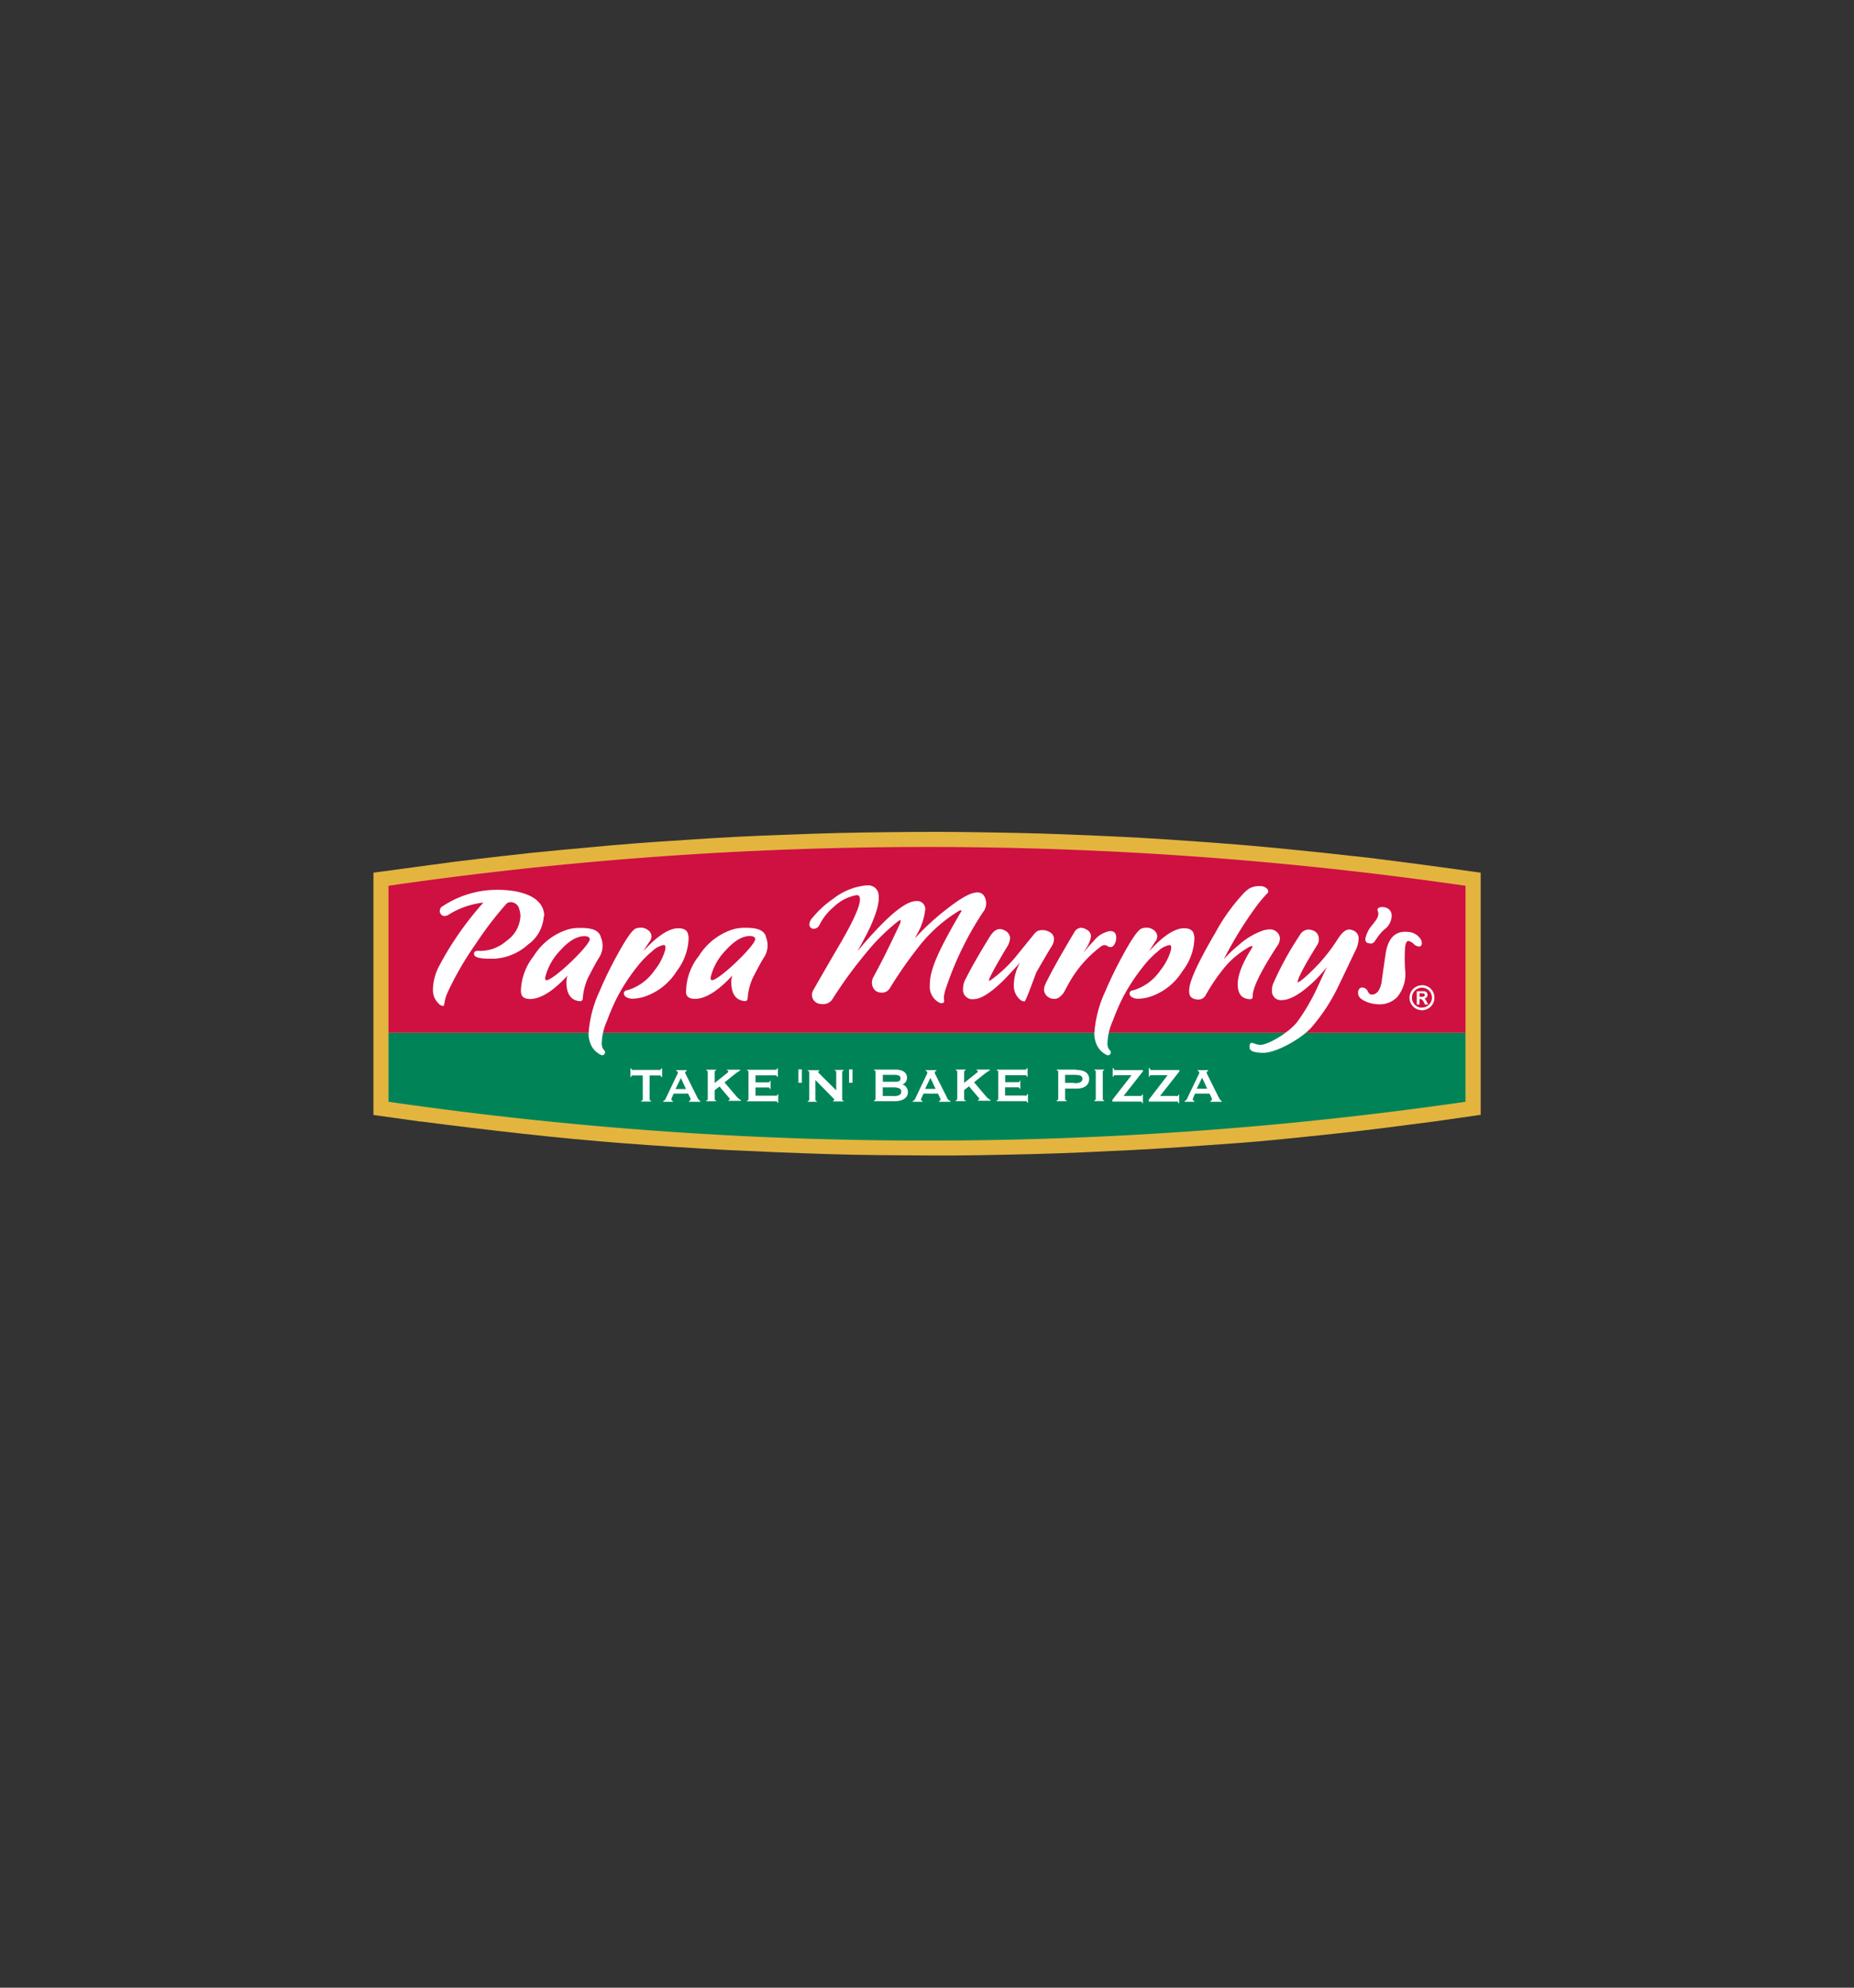
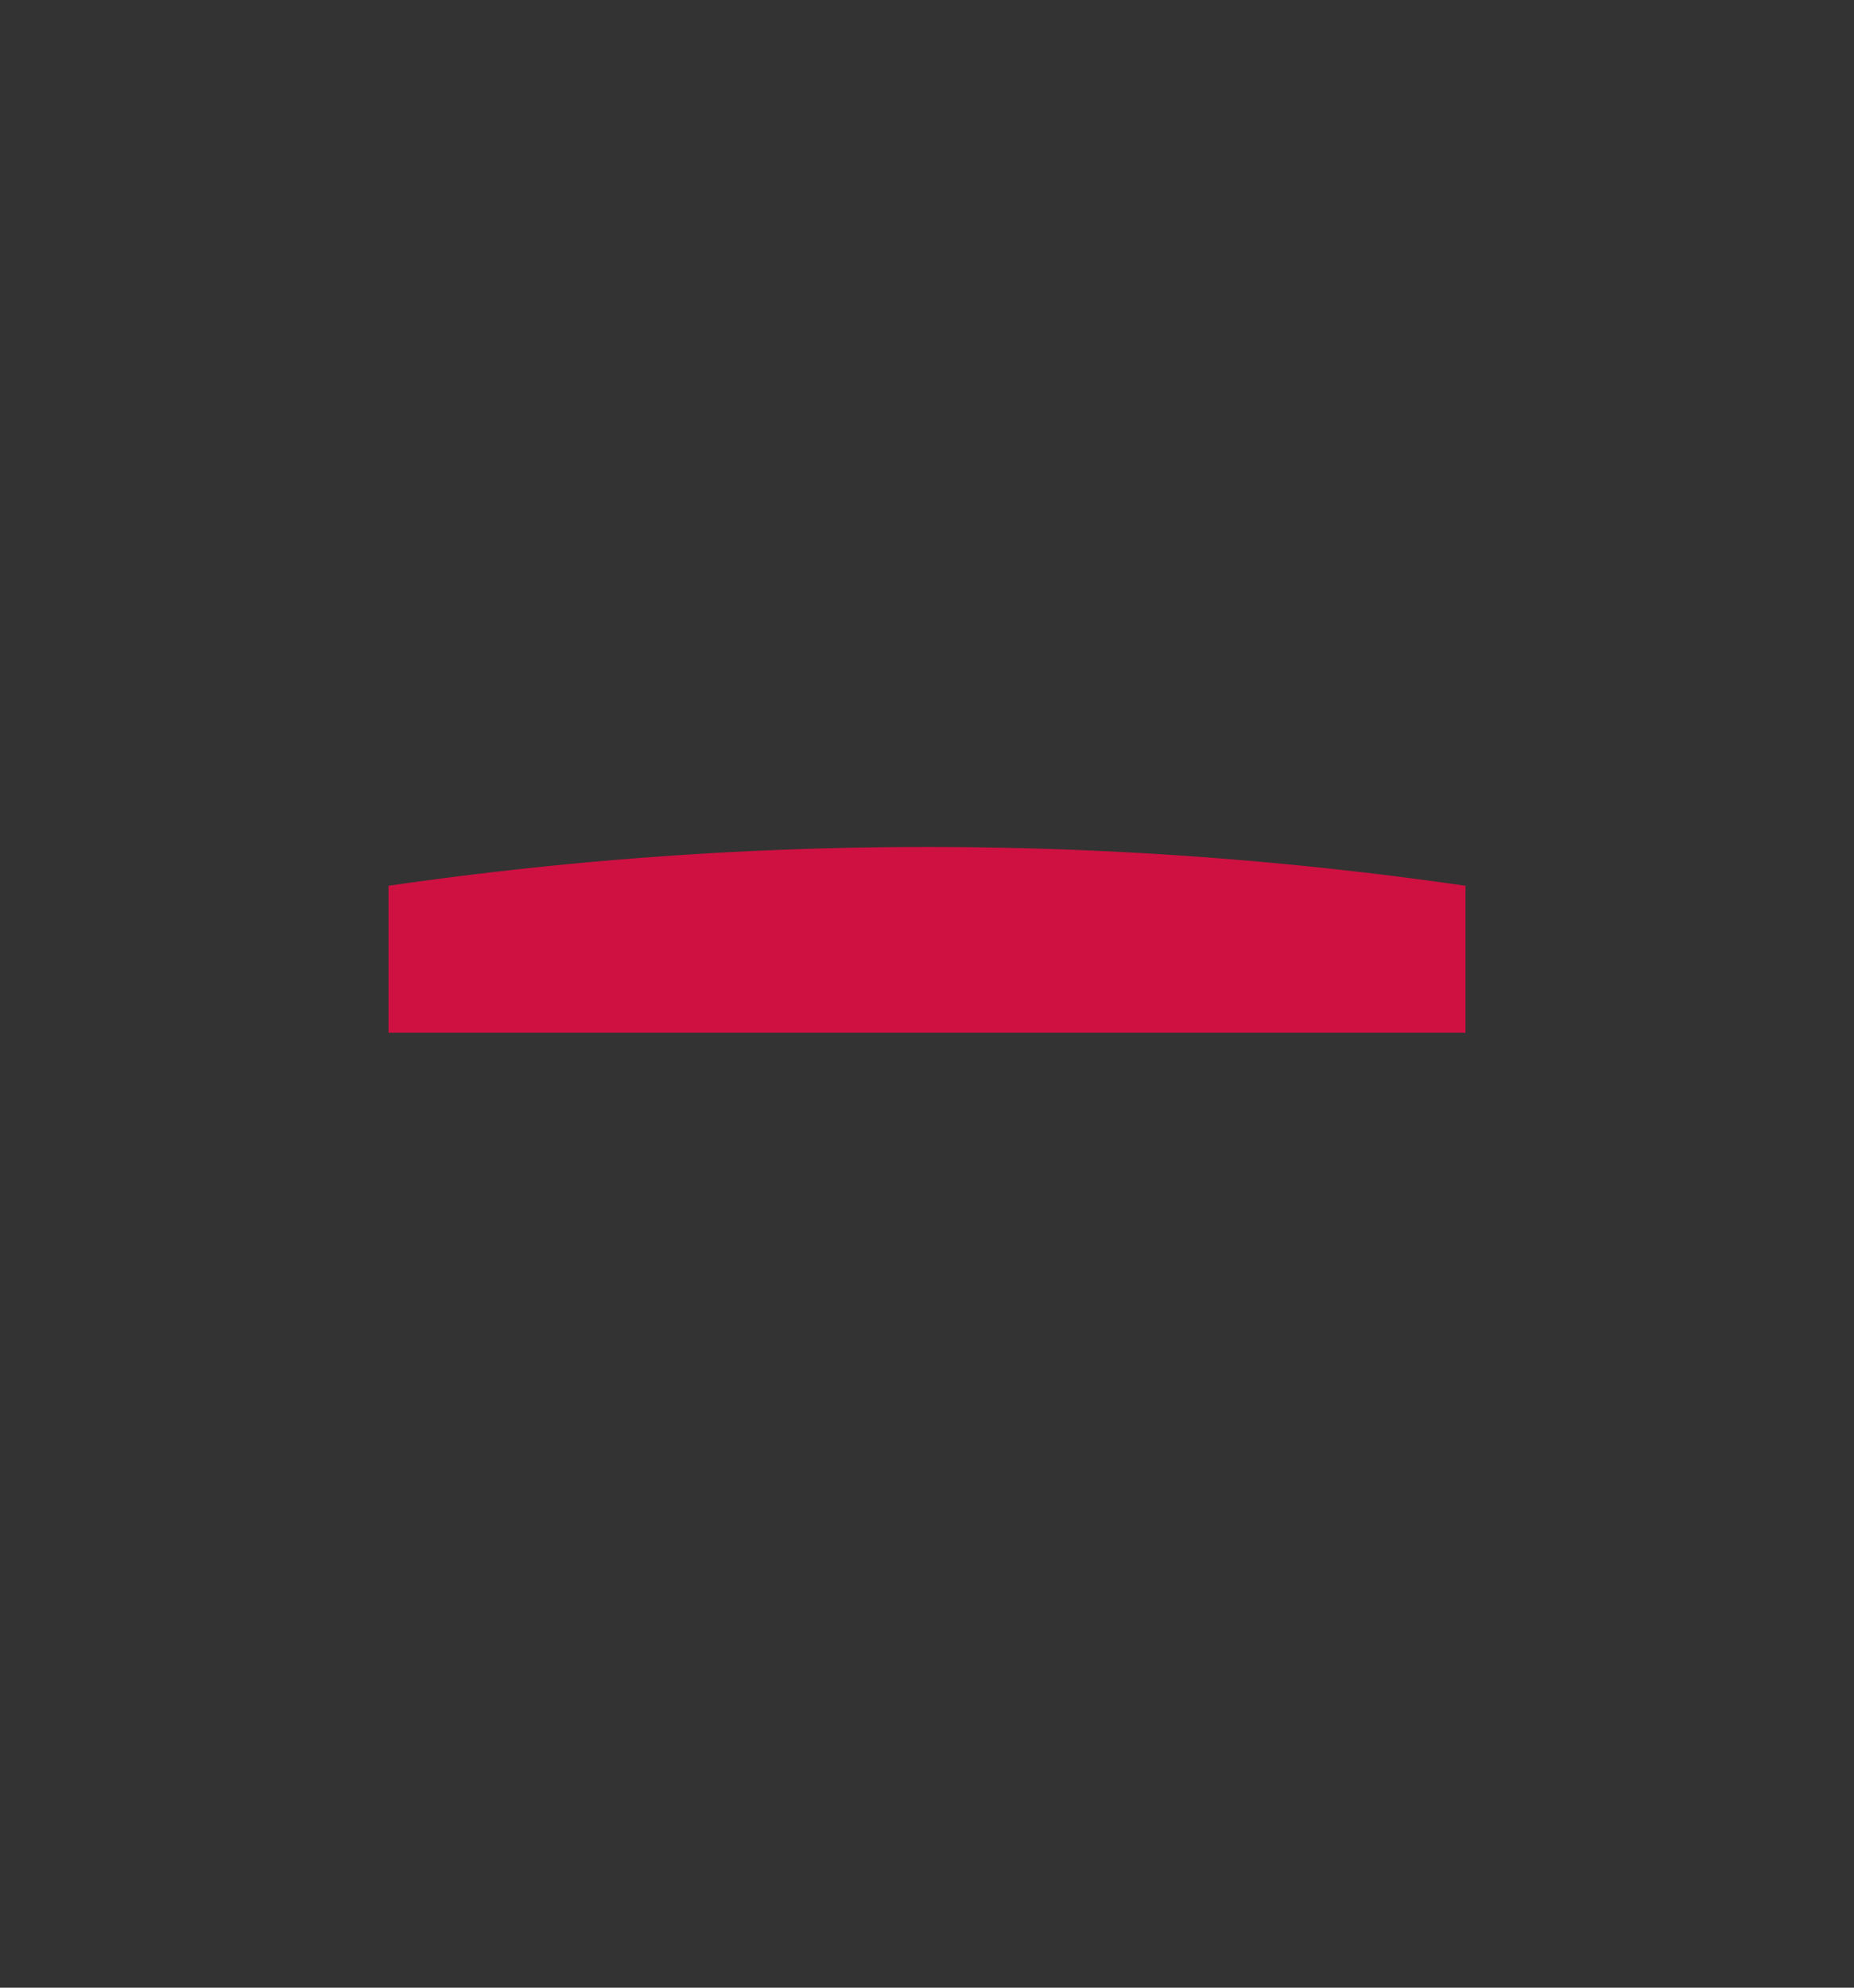
<svg xmlns="http://www.w3.org/2000/svg" id="Layer_1" data-name="Layer 1" viewBox="0 0 280 300">
  <rect x="0" y="0" width="280" height="300" fill="#333333" stroke="none" />
  <defs>
    <style>.cls-1{fill:#e3b53f;}.cls-1,.cls-2,.cls-3{fill-rule:evenodd;}.cls-2{fill:#008457;}.cls-3{fill:#ce1141;}.cls-4{fill:#fff;}</style>
  </defs>
  <title>papa murphy logo</title>
-   <path class="cls-1" d="M63.51,169.26q7.73,1,15.47,1.86t15.43,1.45q7.7.59,15.4,1c5.12.25,10.23.46,15.36.62s10.22.18,15.33.21,10.19-.09,15.29-.21,10.17-.37,15.26-.62,10.15-.64,15.23-1,10.12-.92,15.18-1.45,10.11-1.2,15.16-1.86l7-1V131.72q-8.54-1.22-17.09-2.28c-5.06-.57-10.11-1.1-15.18-1.58s-10.13-.83-15.21-1.17-10.16-.56-15.25-.76-10.18-.28-15.28-.35-10.21,0-15.32.07-10.23.28-15.35.48-10.26.56-15.39.9-10.28.83-15.42,1.31-10.3,1.1-15.45,1.72l-12.28,1.65v36.57l7.12,1Z" />
-   <path class="cls-2" d="M58.67,166.29a567.53,567.53,0,0,0,162.66,0V155.87H58.67v10.42Z" />
  <path class="cls-3" d="M58.67,133.69a567.53,567.53,0,0,1,162.66,0v22.18H58.67V133.69Z" />
-   <path class="cls-4" d="M99.6,161.48h-4c-.18,0-.23,0-.27-.23h-.12v1.29h.12c0-.19.09-.22.27-.22h1.47v3.55c0,.17,0,.21-.23.26v.12h1.49v-.12c-.19,0-.22-.09-.22-.26v-3.55H99.6c.17,0,.22.05.26.23H100v-1.3h-.12C99.81,161.45,99.77,161.48,99.6,161.48Zm5.73,4.19L103.5,162a.41.41,0,0,1,0-.16c0-.1.06-.15.22-.21v-.11h-1.61v.11c.16,0,.25.12.25.23a.43.43,0,0,1,0,.14l-1.78,3.71c-.1.22-.15.39-.42.46v.12h1.48v-.12c-.17,0-.23-.11-.23-.21a.62.62,0,0,1,0-.16l.33-.74h2.19l.35.74a.37.37,0,0,1,0,.16c0,.1-.06.16-.22.21v.12h1.71v-.12C105.56,166.08,105.46,165.92,105.33,165.67Zm-3.31-1.3.81-1.67.77,1.67Zm7.4-1,1.57-1.26a6.62,6.62,0,0,1,.8-.55v-.11h-2v.11c.14,0,.21.1.21.16s-.06.14-.15.21l-1.92,1.53v-1.63c0-.17,0-.23.23-.27v-.11h-1.5v.11c.18,0,.23.1.23.27v4c0,.17,0,.21-.23.26v.12h1.5v-.12c-.19,0-.23-.09-.23-.26v-1.28l.73-.57,1.42,1.68c.08.09.14.15.14.21s-.07.15-.2.17v.11h1.88v-.11a2.05,2.05,0,0,1-.59-.46Zm7.74,2H114.1v-1.24H116c.17,0,.22,0,.26.22h.12v-1.21h-.12c0,.2-.09.22-.26.22H114.1v-1.06h3c.17,0,.23.05.26.23h.12v-1.3h-.12c0,.2-.09.23-.26.23h-4.28v.11c.18,0,.22.1.22.27v4c0,.17,0,.21-.22.26v.12h4.33c.18,0,.23,0,.27.23h.11v-1.3h-.11C117.38,165.38,117.34,165.39,117.16,165.39Zm8.9-3.8c.2,0,.23.1.23.27v2.73L123.7,162a.35.35,0,0,1-.13-.22c0-.06.06-.12.15-.14v-.11H122v.11c.18,0,.22.1.22.27v4c0,.17,0,.21-.22.26v.12h1.36v-.12c-.19,0-.22-.09-.22-.26V163l2.72,2.77c.08.08.13.14.13.21s-.06.12-.16.14v.12h1.57v-.12c-.18,0-.21-.09-.21-.26v-4c0-.17,0-.22.22-.27v-.11h-1.37Zm10.26,2.09a1.05,1.05,0,0,0,.66-1c0-.73-.59-1.22-1.71-1.22H132v.11c.18,0,.23.1.23.27v4c0,.17-.05.21-.23.26v.12h3.12c1.28,0,2-.54,2-1.4A1.24,1.24,0,0,0,136.32,163.68Zm-3-1.43H135c.68,0,1,.12,1,.53s-.28.51-.85.51h-1.81Zm1.53,3.19h-1.53v-1.3h1.57c.81,0,1.22.17,1.22.65S135.69,165.44,134.84,165.44Zm8.17.23L141.18,162a.73.73,0,0,1,0-.16c0-.1.06-.15.23-.21v-.11h-1.62v.11c.16,0,.25.12.25.23a.27.27,0,0,1,0,.14l-1.77,3.71c-.1.22-.16.39-.43.46v.12h1.48v-.12c-.16,0-.23-.11-.23-.21a.41.41,0,0,1,.05-.16l.33-.74h2.19l.34.74a.41.41,0,0,1,.05.16c0,.1-.07.16-.23.21v.12h1.72v-.12C143.24,166.08,143.14,165.92,143,165.67Zm-3.31-1.3.81-1.67.78,1.67Zm7.4-1,1.57-1.26a7.68,7.68,0,0,1,.8-.55v-.11h-2v.11c.13,0,.2.1.2.16s-.06.14-.15.21l-1.92,1.53v-1.63c0-.17.05-.23.23-.27v-.11h-1.5v.11c.18,0,.23.1.23.27v4c0,.17-.05.21-.23.26v.12h1.5v-.12c-.19,0-.23-.09-.23-.26v-1.28l.73-.57,1.43,1.68c.07.09.13.15.13.21s-.07.15-.2.17v.11h1.89v-.11a2,2,0,0,1-.6-.46Zm7.74,2h-3.06v-1.24h1.92c.17,0,.23,0,.27.22h.11v-1.21H154c-.05.2-.1.22-.27.22h-1.92v-1.06h3c.17,0,.23.05.27.23h.11v-1.3h-.11c-.05.2-.1.23-.27.23h-4.28v.11c.18,0,.23.1.23.27v4c0,.17-.05.21-.23.26v.12h4.33c.18,0,.23,0,.27.23h.12v-1.3h-.12C155.06,165.38,155,165.39,154.84,165.39Zm7.68-3.91h-2.94v.11c.18,0,.23.1.23.27v4c0,.17-.05.22-.23.26v.12h1.5v-.12c-.19,0-.23-.09-.23-.26V164.3h1.79c1.14,0,1.84-.56,1.84-1.44S163.8,161.48,162.52,161.48Zm-.26,2h-1.41v-1.21h1.38c.82,0,1.24.13,1.24.59S163.07,163.49,162.26,163.49Zm3-1.9c.19,0,.22.1.22.27v4c0,.17,0,.21-.22.26v.12h1.49v-.12c-.19,0-.21-.09-.21-.26v-4c0-.17,0-.23.21-.27v-.11H165.3Zm2.89-.33h-.11v1.29h.11c.05-.19.1-.22.27-.22h2.46L168,166v.26h4.23c.16,0,.21,0,.26.24h.12v-1.3h-.12c-.05.2-.09.21-.26.21h-2.54l2.92-3.71v-.2h-4.18C168.29,161.48,168.24,161.46,168.19,161.26Zm5.46,0h-.12v1.29h.12c0-.19.09-.22.26-.22h2.46L173.48,166v.26h4.23c.16,0,.22,0,.26.24h.12v-1.3H178c0,.2-.09.21-.26.21h-2.54l2.92-3.71v-.2h-4.18C173.74,161.48,173.69,161.46,173.65,161.26Zm10.43,4.41L182.25,162a.73.73,0,0,1,0-.16c0-.1.06-.15.22-.21v-.11h-1.61v.11c.16,0,.25.12.25.23a.43.43,0,0,1,0,.14l-1.78,3.71c-.1.22-.15.39-.42.46v.12h1.48v-.12c-.17,0-.23-.11-.23-.21a.41.41,0,0,1,0-.16l.32-.74h2.19l.35.74a.37.37,0,0,1,0,.16c0,.1-.06.16-.22.21v.12h1.71v-.12C184.31,166.08,184.21,165.92,184.08,165.67Zm-3.31-1.3.81-1.67.77,1.67Zm-60.16-.9h.52V161.4h-.52Zm7.65,0h.52V161.4h-.52Z" />
-   <path class="cls-4" d="M115.67,141.31c-.35-.91-1.24-1.28-3.06-1.28h-.13a6.26,6.26,0,0,0-1.82.25,9.44,9.44,0,0,0-5.11,4,8.69,8.69,0,0,0-1.93,5.2,3.85,3.85,0,0,0,0,.5c.13.52.58.78,1.34.78,1.57,0,3.52-1.21,5.64-3.53a3.31,3.31,0,0,0-.15,1.28c.06,1.39.58,2.23,1.55,2.5a1.92,1.92,0,0,0,.47.08.39.39,0,0,0,.44-.38,8.94,8.94,0,0,1,.8-3.16c.63-1.24,1.14-2.18,1.56-2.88a3.34,3.34,0,0,0,.39-3.29Zm-8.13,6.62c-.1,0-.2,0-.21-.25a1.12,1.12,0,0,1,.06-.42,8.9,8.9,0,0,1,2.22-3.84c1.29-1.43,2.52-2.15,3.64-2.15.41,0,.75.12.81.42C114.23,142.53,108.64,147.93,107.54,147.93Zm41-10.36a2.18,2.18,0,0,0,.35-1.67c-.17-.8-.61-1.21-1.29-1.21a2.27,2.27,0,0,0-.43.05c-1,.19-2.43,1.07-4.47,2.69a36.59,36.59,0,0,0-3.81,3.43l-.72.76c.17-.31.3-.57.42-.78a9.53,9.53,0,0,0,1.15-3.65A1.21,1.21,0,0,0,138.4,136h-.14c-1.72.11-4.58,2.58-8.75,7.55,1-1.78,1.58-2.94,1.87-3.55,1-2.19,1.44-3.78,1.32-4.86a1.55,1.55,0,0,0-1.75-1.5h-.22a9.6,9.6,0,0,0-4.88,2,15,15,0,0,0-3.13,2.86,1.55,1.55,0,0,0-.48,1.06.63.63,0,0,0,.7.62h0a1,1,0,0,0,.82-.58,8.3,8.3,0,0,1,2.2-2.75,6.55,6.55,0,0,1,3.42-1.75.45.45,0,0,1,.34.12.75.75,0,0,1,.15.57c0,1-1,3.24-3,6.66-2.78,4.76-4,6.9-4.12,7.15a1.19,1.19,0,0,0-.12.66,1.34,1.34,0,0,0,1,1.21,1.87,1.87,0,0,0,.57.08h.12a1.6,1.6,0,0,0,1.38-.72,65.61,65.61,0,0,1,5-6.88,30.74,30.74,0,0,1,4.88-4.86.64.64,0,0,1,.36-.19.15.15,0,0,1,.09,0,1.67,1.67,0,0,1-.21.73c-1.5,3.21-2.82,5.85-3.93,7.86a1.68,1.68,0,0,0-.19,1,1.48,1.48,0,0,0,.64,1.12,1.61,1.61,0,0,0,.79.21h.1a1.37,1.37,0,0,0,1.12-.61,63.17,63.17,0,0,1,4.24-6.11,22.44,22.44,0,0,1,6.27-5.64.71.71,0,0,1,.27-.07h.08a.32.32,0,0,1-.06.21c-3.52,6-4.75,8.85-4.72,11.06a2.69,2.69,0,0,0,1.36,2.63.68.68,0,0,0,.45.11h0a.37.37,0,0,0,.29-.12.27.27,0,0,0,.06-.24l-.05-.45a5.74,5.74,0,0,1,.23-1.16A49,49,0,0,1,148.52,137.57Zm10.65,4.26a1.25,1.25,0,0,0-.8-1.22,2.07,2.07,0,0,0-.94-.23,2.83,2.83,0,0,0-.5.05,1.11,1.11,0,0,0-.61.38,2,2,0,0,0-.34.39l-2.17,2.67a20.42,20.42,0,0,1-4,3.91,1,1,0,0,1-.5.25h0c0-.15.29-1,2.69-5a2.92,2.92,0,0,0,.53-1.48,1.36,1.36,0,0,0-.78-1.1,1.6,1.6,0,0,0-.78-.23c-.52,0-1,.37-1.48,1.11-1.56,2.52-2.79,4.67-3.66,6.39a3.18,3.18,0,0,0-.41,1.61,1.41,1.41,0,0,0,1.62,1.47c1,0,2.43-.85,4.27-2.62.49-.47,1.4-1.44,2.72-2.89a7.1,7.1,0,0,0-.94,3.49,2.76,2.76,0,0,0,1,2.14,1,1,0,0,0,.58.22c.11,0,.16,0,1-2.19.53-1.42.82-2.18.85-2.24,1.21-2.1,2-3.44,2.36-4A2.06,2.06,0,0,0,159.17,141.83Zm-77-3.53c0-2.73-3-3.93-6.8-4a14.94,14.94,0,0,0-8.56,2.49.79.79,0,0,0-.41.74.66.66,0,0,0,.11.36.71.71,0,0,0,.61.37,1.23,1.23,0,0,0,.58-.19A12.45,12.45,0,0,1,73,136.23a48.42,48.42,0,0,0-4.1,5.27,46,46,0,0,0-2.52,4.19,8,8,0,0,0-1,3.79,3.43,3.43,0,0,0,.23,1.1,3,3,0,0,0,.59.84,1.06,1.06,0,0,0,.73.41.27.27,0,0,0,.13,0H67l0-.05a1.51,1.51,0,0,0,.15-.56,6.14,6.14,0,0,1,.55-1.64,47,47,0,0,1,4.13-7.09,53,53,0,0,1,4.63-6.06.85.85,0,0,1,.65-.27,1.33,1.33,0,0,1,1.31,1.06,3.76,3.76,0,0,1,.18.91A4.8,4.8,0,0,1,76.5,142a6,6,0,0,1-3.66,1.51,4.38,4.38,0,0,1-.51,0h-.2a.58.58,0,0,0-.43.14.43.43,0,0,0-.11.33c0,.49.79.72,2.41.72h.59a8.28,8.28,0,0,0,5.18-2.16A5.59,5.59,0,0,0,82.12,138.3ZM103.91,141q-.19-.9-1.47-.9c-1.42,0-3.19,1.17-5.28,3.47.46-.74.78-1.25,1-1.54a1.29,1.29,0,0,0,.23-.76,1.24,1.24,0,0,0-.61-.95,1.72,1.72,0,0,0-1-.31,2.68,2.68,0,0,0-.66.09c-.33.09-1,.58-2.74,3.74a59.37,59.37,0,0,0-2.74,5.55.35.35,0,0,1-.06.16,1.45,1.45,0,0,0-.11.23,17.83,17.83,0,0,0-1.59,6.35,4.43,4.43,0,0,0,.17,1,3.15,3.15,0,0,0,1.8,2.13.31.31,0,0,0,.13,0,.33.33,0,0,0,.24-.1.43.43,0,0,0,.15-.37.42.42,0,0,0-.12-.27,1.5,1.5,0,0,1-.28-.43,2.47,2.47,0,0,1-.1-.54,8.9,8.9,0,0,1,.82-3.51,32.9,32.9,0,0,1,1.51-3.5,29.28,29.28,0,0,1,3.16-4.8,14.32,14.32,0,0,1,2.15-2.18,3.37,3.37,0,0,1,1.72-.93c.12,0,.25,0,.27.34a2.4,2.4,0,0,1-.06.47,8.66,8.66,0,0,1-1.58,3,7.58,7.58,0,0,1-4.06,3h0c-.14,0-.46.08-.55.33,0,0-.23.58.64.86a1.74,1.74,0,0,0,.65.1,6.55,6.55,0,0,0,1.65-.26,9.12,9.12,0,0,0,5-3.88A8.61,8.61,0,0,0,104,141.5,3.73,3.73,0,0,0,103.91,141Zm-13.19.42,0-.09c-.35-.91-1.24-1.28-3.06-1.28h-.13a6.3,6.3,0,0,0-1.82.25,9.44,9.44,0,0,0-5.11,4,8.82,8.82,0,0,0-1.93,5.2,3.85,3.85,0,0,0,.05.5c.13.52.58.78,1.34.78,1.58,0,3.52-1.21,5.64-3.53a3.31,3.31,0,0,0-.15,1.28c.06,1.39.59,2.23,1.55,2.5a1.92,1.92,0,0,0,.47.08.39.39,0,0,0,.44-.38,9.16,9.16,0,0,1,.8-3.16c.64-1.24,1.14-2.18,1.56-2.88A3.31,3.31,0,0,0,90.72,141.4Zm-8.17,6.53c-.1,0-.2,0-.21-.25a1.37,1.37,0,0,1,.06-.42,9,9,0,0,1,2.22-3.84c1.29-1.43,2.52-2.15,3.64-2.15.41,0,.75.12.81.42C89.24,142.53,83.65,147.93,82.55,147.93Zm131.71-5.08a.46.46,0,0,0,.35-.13.58.58,0,0,0,.12-.44,1.27,1.27,0,0,0-.3-.73,2.42,2.42,0,0,0-1.47-.88,4.84,4.84,0,0,0-.75-.06c-1.58,0-2.56,1.06-2.92,3.15-.23,1.53-.45,3.05-.65,4.56-.26,1.18-.73,1.76-1.45,1.76h-.1c-.18,0-.35-.15-.51-.46a1,1,0,0,0-.79-.6.66.66,0,0,0-.49.18.94.94,0,0,0-.19.72c0,.5.45.93,1.28,1.27a5.26,5.26,0,0,0,1.81.37h0A3.69,3.69,0,0,0,211,150.5a5.44,5.44,0,0,0,1.2-4.21,26.8,26.8,0,0,1,0-3.27c.07-.65.24-1,.5-1a1.7,1.7,0,0,1,.87.51A1.16,1.16,0,0,0,214.26,142.85Zm.8,7.85h0a.55.55,0,0,0,.53-.56.54.54,0,0,0-.62-.55h-1v2h.41v-.82h.07a.4.4,0,0,1,.33.1,1.77,1.77,0,0,1,.27.39l.16.33h.49l-.23-.4C215.28,150.81,215.23,150.76,215.06,150.7Zm-.26-.27h-.41v-.54h.37c.27,0,.41.09.41.27S215.08,150.43,214.8,150.43Zm-.05-1.74a1.88,1.88,0,1,0,1.88,1.87A1.87,1.87,0,0,0,214.75,148.69Zm0,3.38a1.51,1.51,0,1,1,1.51-1.51A1.51,1.51,0,0,1,214.75,152.07ZM180.29,141q-.19-.9-1.47-.9c-1.41,0-3.19,1.17-5.28,3.48.46-.74.78-1.26,1-1.55a1.29,1.29,0,0,0,.23-.76,1.24,1.24,0,0,0-.61-.95,1.72,1.72,0,0,0-1-.31,2.3,2.3,0,0,0-.66.1c-.33.08-1,.57-2.74,3.73q-1.54,2.78-2.74,5.55a.35.35,0,0,1-.06.16,1.16,1.16,0,0,0-.11.24,17.79,17.79,0,0,0-1.59,6.34,4.43,4.43,0,0,0,.17,1,3.21,3.21,0,0,0,1.8,2.14l.13,0a.36.36,0,0,0,.25-.1.46.46,0,0,0,.14-.37.37.37,0,0,0-.12-.26,1.54,1.54,0,0,1-.28-.44,2.48,2.48,0,0,1-.1-.53,8.9,8.9,0,0,1,.82-3.52,31.87,31.87,0,0,1,1.51-3.49,29.43,29.43,0,0,1,3.17-4.81,13.81,13.81,0,0,1,2.14-2.18,3.37,3.37,0,0,1,1.72-.93c.12,0,.25,0,.27.34a2.49,2.49,0,0,1-.06.48,8.63,8.63,0,0,1-1.58,3,7.58,7.58,0,0,1-4.06,3h0c-.15,0-.47.07-.56.32,0,0-.23.58.64.86a1.74,1.74,0,0,0,.65.1,6.55,6.55,0,0,0,1.65-.26,9.07,9.07,0,0,0,5-3.88,8.5,8.5,0,0,0,1.83-5.09A3.92,3.92,0,0,0,180.29,141Zm24.15-.53a1.54,1.54,0,0,0-.69-.18c-.52,0-1.08.46-1.69,1.4a26.1,26.1,0,0,1-2.88,3.77c-2.18,2.28-3,2.8-3.21,2.8h0c0-.57,1-2.49,3-5.7a1.39,1.39,0,0,0,.2-.88,1.28,1.28,0,0,0-.73-1.18,2.11,2.11,0,0,0-.85-.21,1.62,1.62,0,0,0-1.33.92,47.75,47.75,0,0,0-4,7.3,2.49,2.49,0,0,0-.16,1,1.34,1.34,0,0,0,1.45,1.44c1.14,0,2.58-.77,4.29-2.28a19.66,19.66,0,0,0,2.54-2.71l-1.44,3.1a30.24,30.24,0,0,1-3,5.14c-1.27,1.65-4.36,3.47-5.57,3.5a2.69,2.69,0,0,1-.78-.14,2.07,2.07,0,0,0-.57-.16.25.25,0,0,0-.18.08.82.82,0,0,0-.12.62c0,.54.72.8,2.13.8h0c1.75,0,5.41-1.92,7.12-3.73a27.64,27.64,0,0,0,3.95-5.9c.23-.45,1.23-2.54,2.74-5.71a4.28,4.28,0,0,0,.53-1.92A1.27,1.27,0,0,0,204.44,140.46Zm-37.64,2.17a1,1,0,0,1,.44.14,1.09,1.09,0,0,0,.46.17c.27,0,.49-.18.66-.52a1.9,1.9,0,0,0,.22-.91c0-.87-.53-1-.93-1a4,4,0,0,0-2.5,1.54,20.5,20.5,0,0,0-1.55,1.77l.46-.75a4.16,4.16,0,0,0,.71-1.78,1.16,1.16,0,0,0-.68-1,1.65,1.65,0,0,0-.84-.27,1.22,1.22,0,0,0-1,.67c-2.05,3.44-3.49,6-4.29,7.67a2.36,2.36,0,0,0-.29,1.09,1.41,1.41,0,0,0,.52.94,1.58,1.58,0,0,0,1.09.36c.48,0,.95-.34,1.41-1,.28-.54.57-1.07.86-1.58a17.71,17.71,0,0,1,4.64-5.27A1.19,1.19,0,0,1,166.8,142.63Zm22.39,7.79c-.08-1.19,1.16-3.76,3.68-7.62a2,2,0,0,0,.43-1.21,1.41,1.41,0,0,0-.55-1,1.49,1.49,0,0,0-1-.33,3.94,3.94,0,0,0-1,.17,10.9,10.9,0,0,0-3.71,2.23,18.22,18.22,0,0,0-2.22,2.12,57.69,57.69,0,0,1,5.1-8.24,21,21,0,0,1,1.39-1.63.51.51,0,0,0,.23-.42.73.73,0,0,0-.31-.47,1.46,1.46,0,0,0-.95-.29H190a2.94,2.94,0,0,0-1.3.35,5.27,5.27,0,0,0-.75.6,28.92,28.92,0,0,0-4.41,6.1c-2.43,4.15-3.71,6.86-3.91,8.27-.1.73,0,1.21.27,1.45a1.55,1.55,0,0,0,1,.34,1.21,1.21,0,0,0,1.15-.58,27.91,27.91,0,0,1,3.21-4.64,13.87,13.87,0,0,1,3.22-2.6,1.44,1.44,0,0,1,.6-.24h.08s0,.18-.23.52c-1.39,2.24-2.07,4.07-2,5.44.05,1.15.52,1.83,1.4,2a2.86,2.86,0,0,0,.51.06A.36.36,0,0,0,189.19,150.42Zm17.75-8a.81.81,0,0,0,.66-.34l.3-.42a6.94,6.94,0,0,1,1.15-1.37,2.65,2.65,0,0,0,1.13-2.16,1.23,1.23,0,0,0-.64-1.05,1.69,1.69,0,0,0-.73-.19c-.88,0-.78.47-.78.47.41.87-.22,1.5-.77,2.22a4.56,4.56,0,0,0-1.07,2.14.7.7,0,0,0,.21.52A.77.77,0,0,0,206.94,142.37Z" />
</svg>